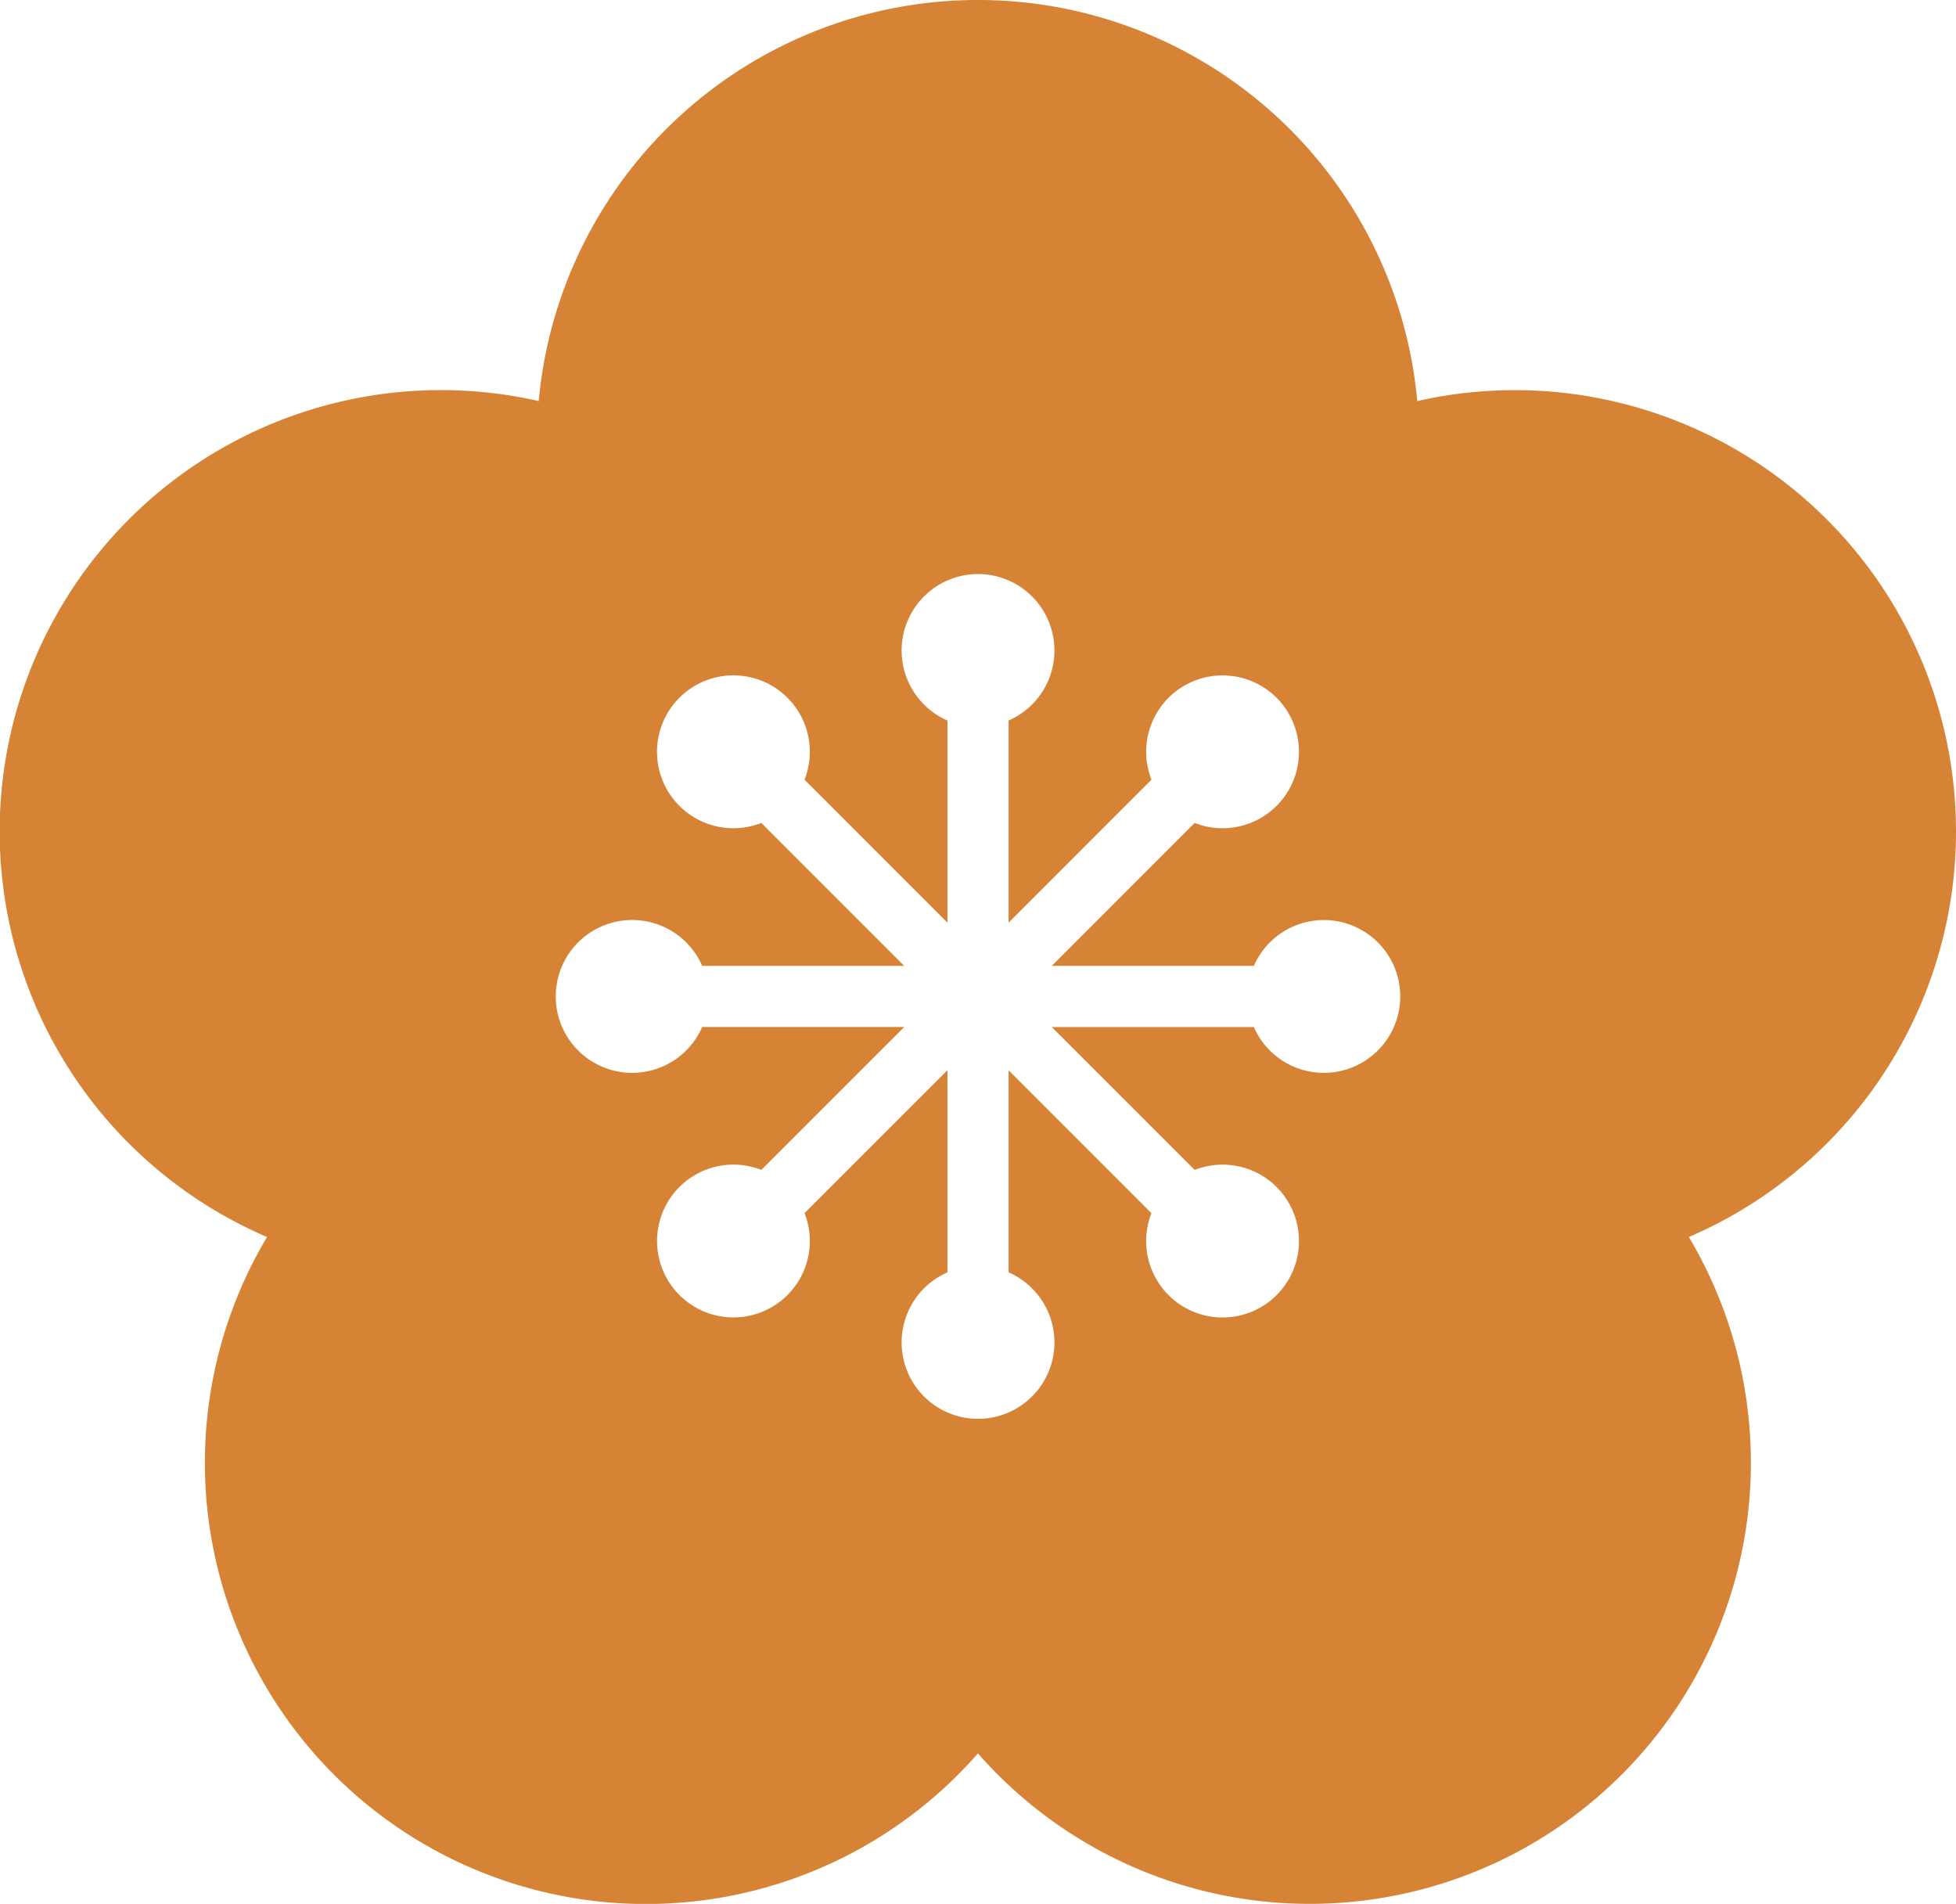
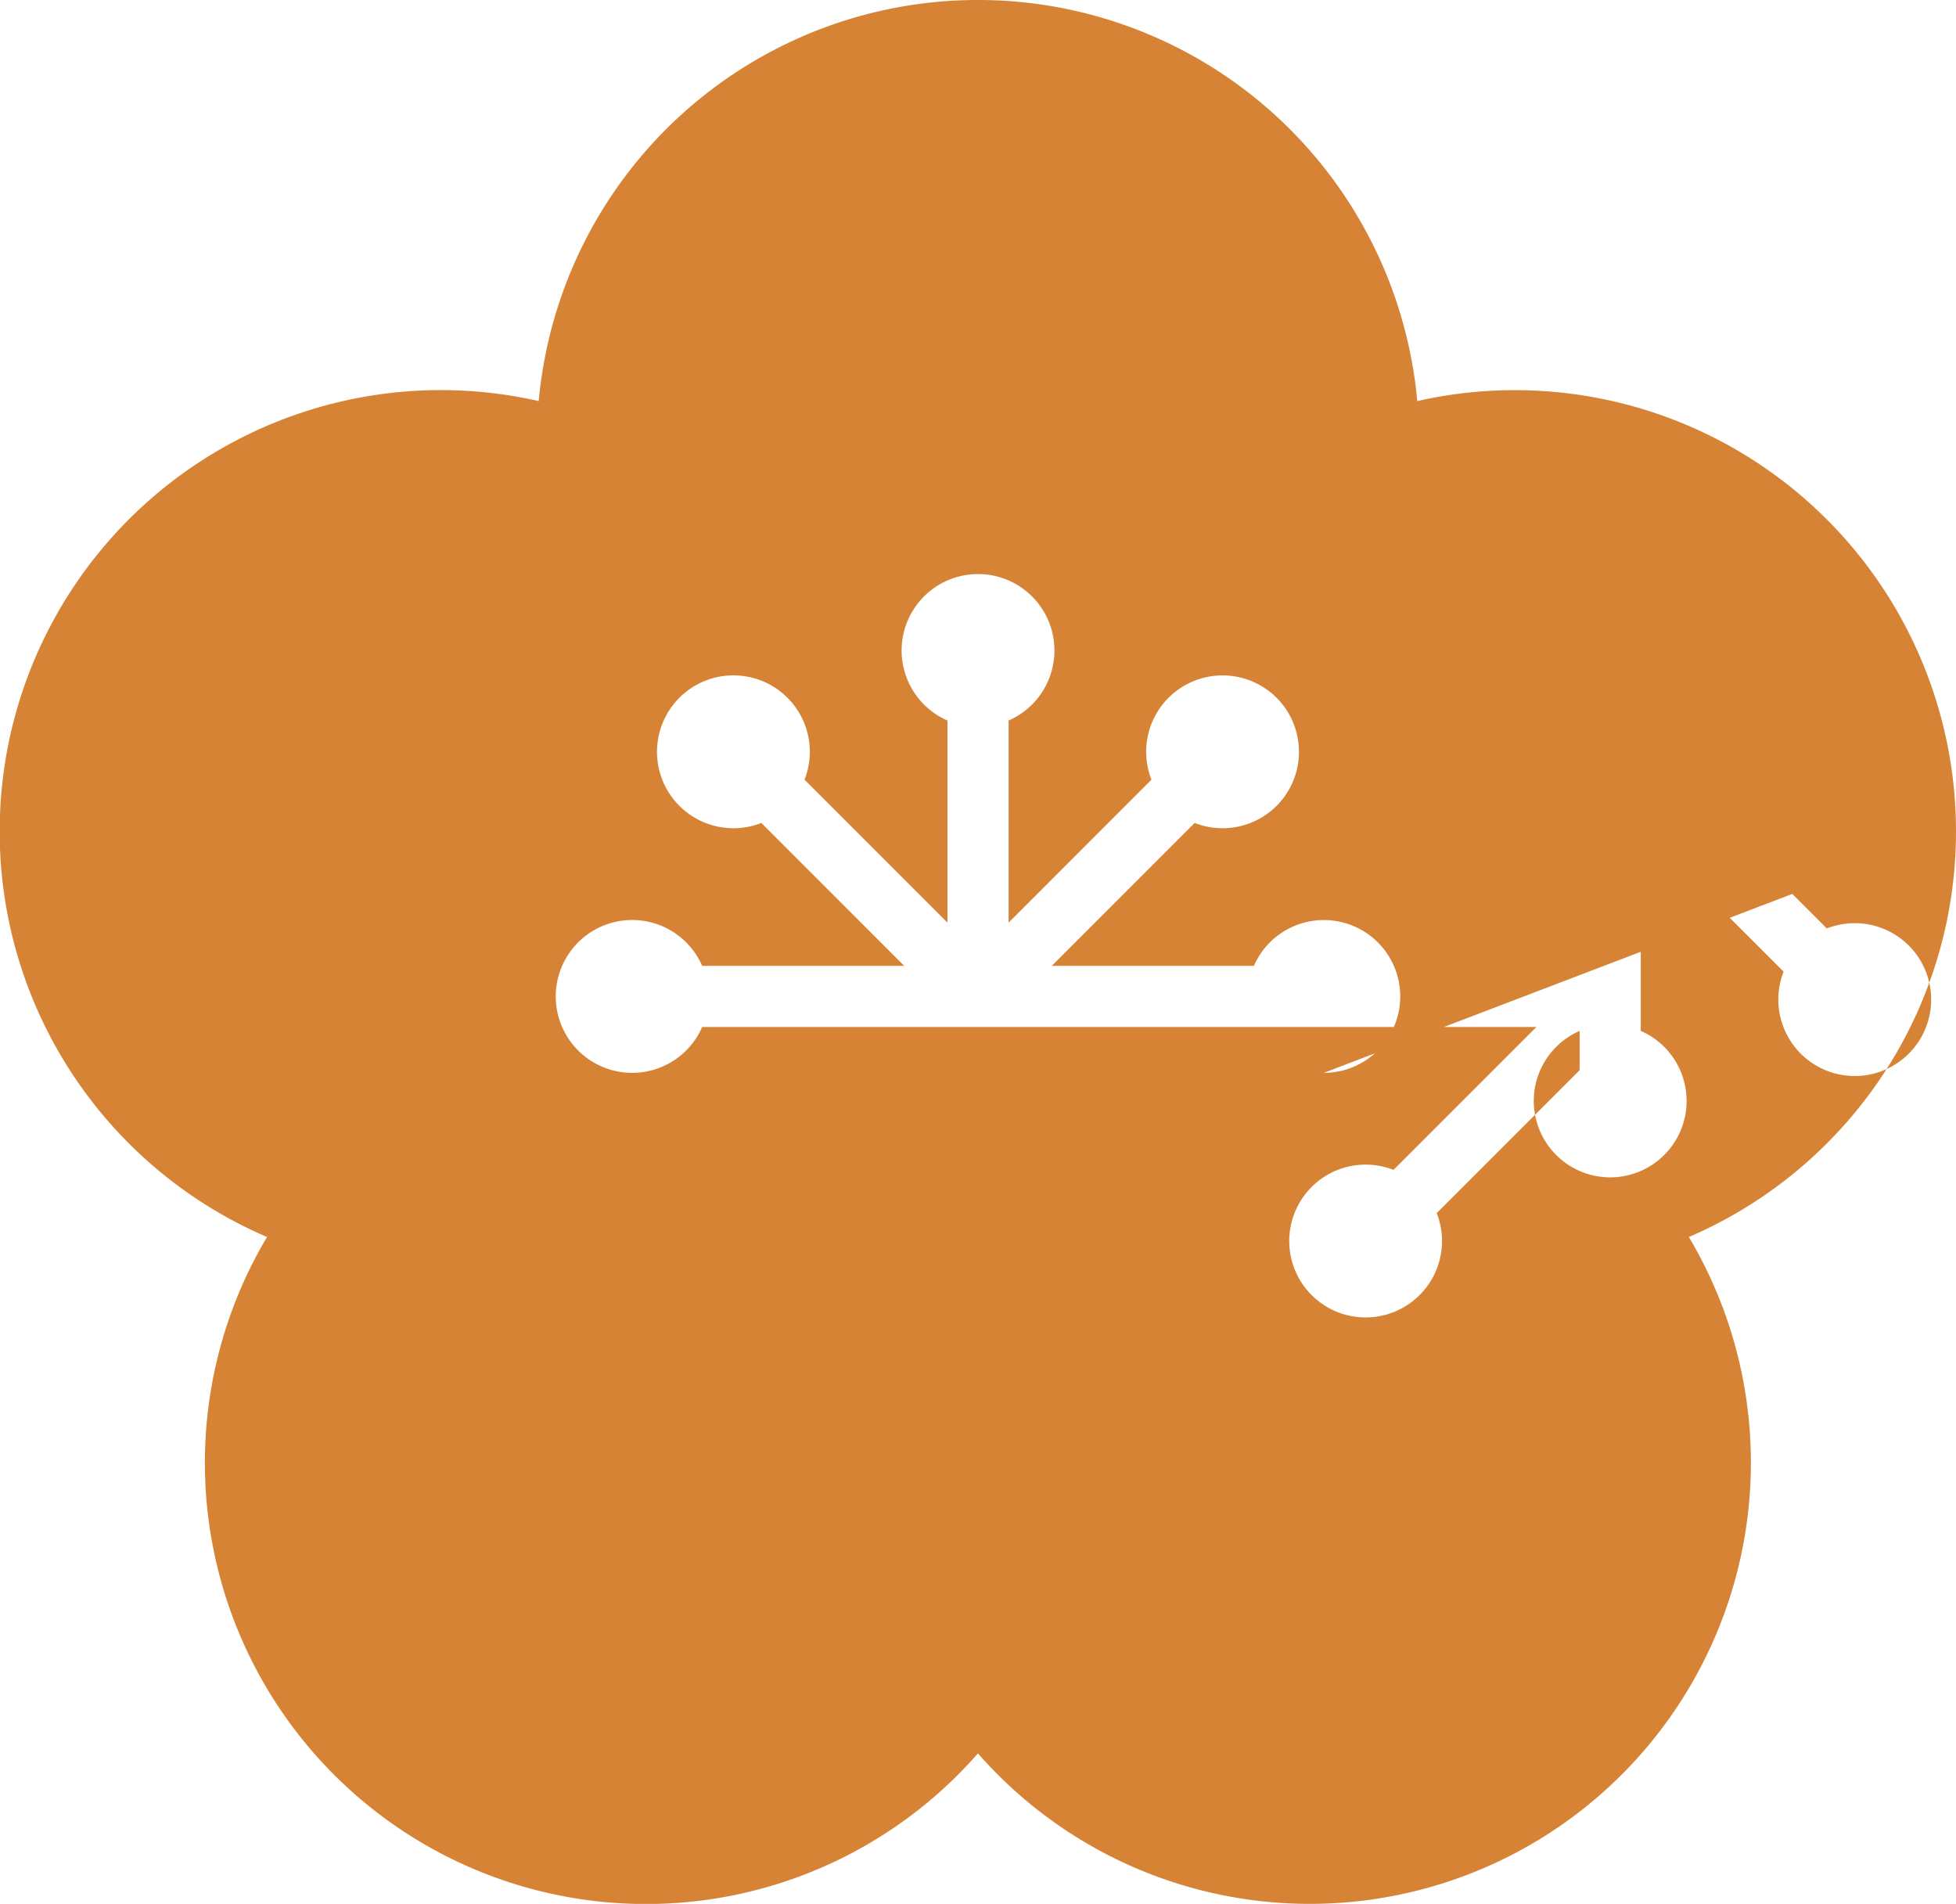
<svg xmlns="http://www.w3.org/2000/svg" width="198.706" height="193.37" viewBox="0 0 198.706 193.37">
-   <path id="_petal" data-name=" petal" d="M576.706,453.3a44.816,44.816,0,0,0-54.728-43.705,44.811,44.811,0,0,0-89.251,0,44.821,44.821,0,0,0-27.6,84.9,44.813,44.813,0,0,0,72.221,52.448,44.814,44.814,0,0,0,72.219-52.448A44.825,44.825,0,0,0,576.706,453.3Zm-64.221,24.526a7.753,7.753,0,0,1-7.107-4.657h-20.53l14.515,14.514a7.762,7.762,0,1,1-4.39,4.39l-14.512-14.51v20.524a7.762,7.762,0,1,1-6.21,0V477.557l-14.518,14.513a7.76,7.76,0,1,1-4.39-4.39l14.518-14.514H449.334a7.762,7.762,0,1,1,0-6.209h20.524l-14.515-14.515a7.763,7.763,0,1,1,4.39-4.39l14.518,14.518V442.04a7.762,7.762,0,1,1,6.21,0v20.527l14.512-14.515a7.761,7.761,0,1,1,4.39,4.39l-14.511,14.515h20.527a7.759,7.759,0,1,1,7.107,10.866Z" transform="translate(-378 -368.859)" fill="#D78335" />
+   <path id="_petal" data-name=" petal" d="M576.706,453.3a44.816,44.816,0,0,0-54.728-43.705,44.811,44.811,0,0,0-89.251,0,44.821,44.821,0,0,0-27.6,84.9,44.813,44.813,0,0,0,72.221,52.448,44.814,44.814,0,0,0,72.219-52.448A44.825,44.825,0,0,0,576.706,453.3Za7.753,7.753,0,0,1-7.107-4.657h-20.53l14.515,14.514a7.762,7.762,0,1,1-4.39,4.39l-14.512-14.51v20.524a7.762,7.762,0,1,1-6.21,0V477.557l-14.518,14.513a7.76,7.76,0,1,1-4.39-4.39l14.518-14.514H449.334a7.762,7.762,0,1,1,0-6.209h20.524l-14.515-14.515a7.763,7.763,0,1,1,4.39-4.39l14.518,14.518V442.04a7.762,7.762,0,1,1,6.21,0v20.527l14.512-14.515a7.761,7.761,0,1,1,4.39,4.39l-14.511,14.515h20.527a7.759,7.759,0,1,1,7.107,10.866Z" transform="translate(-378 -368.859)" fill="#D78335" />
</svg>